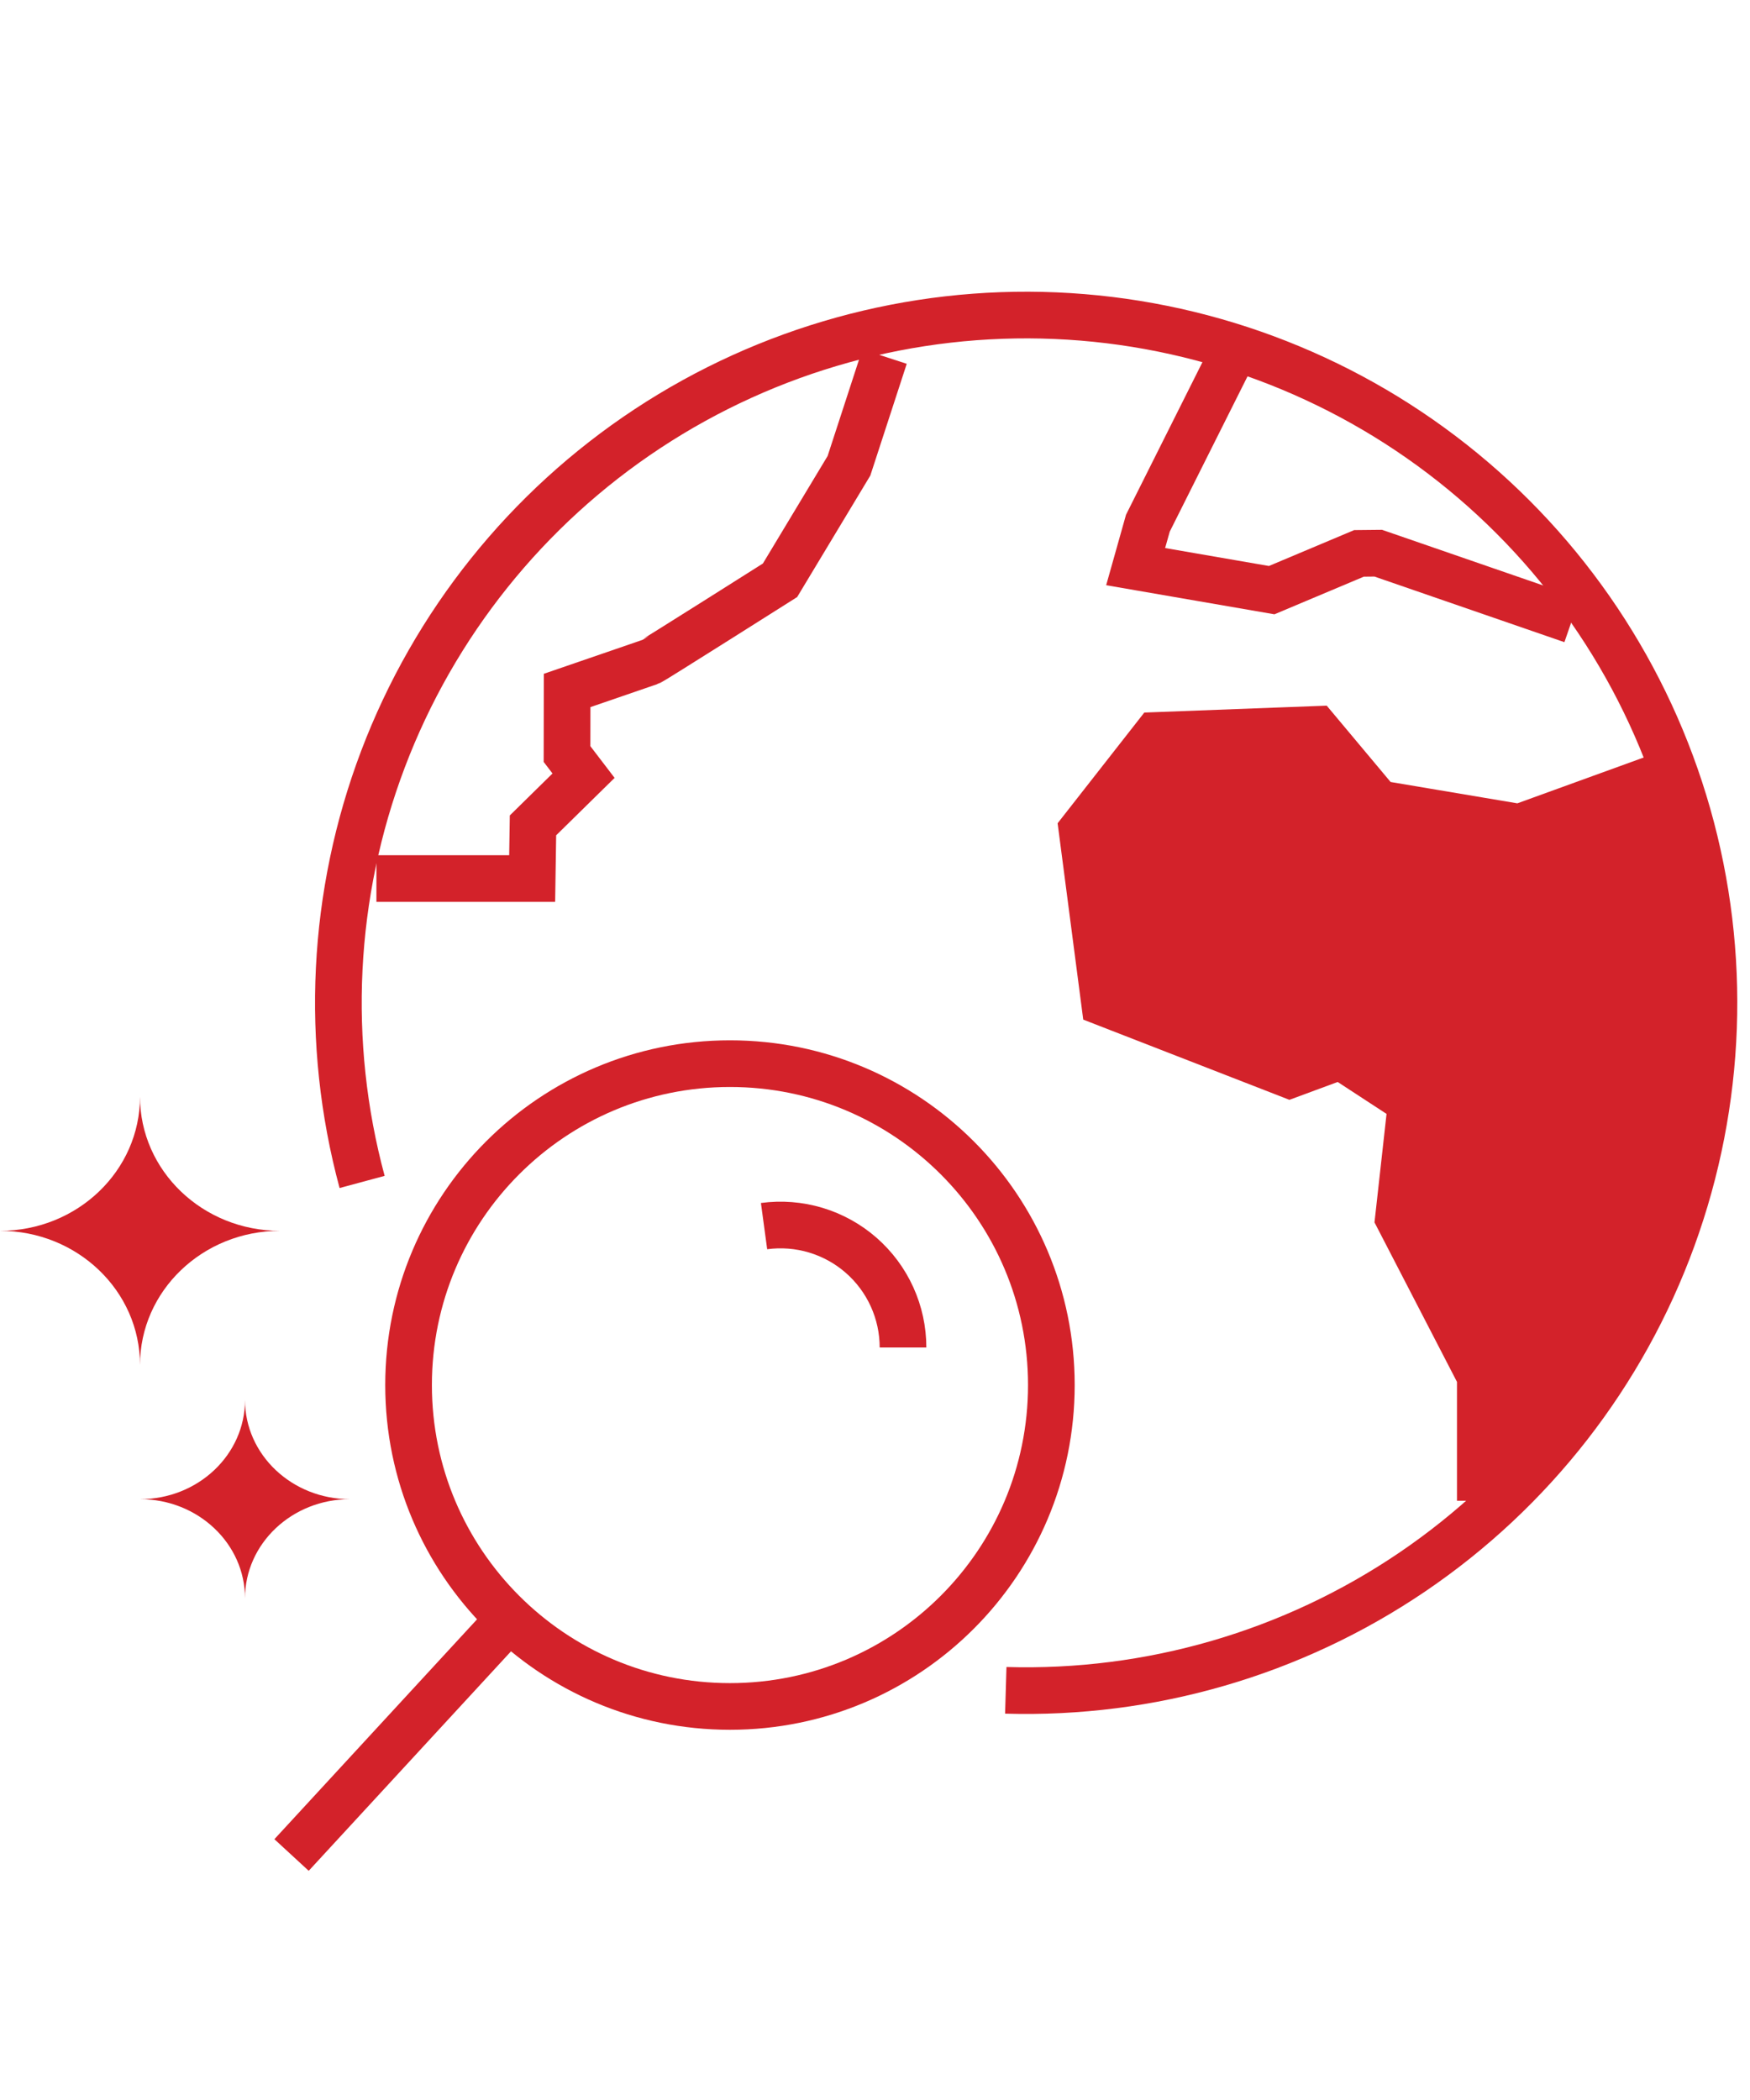
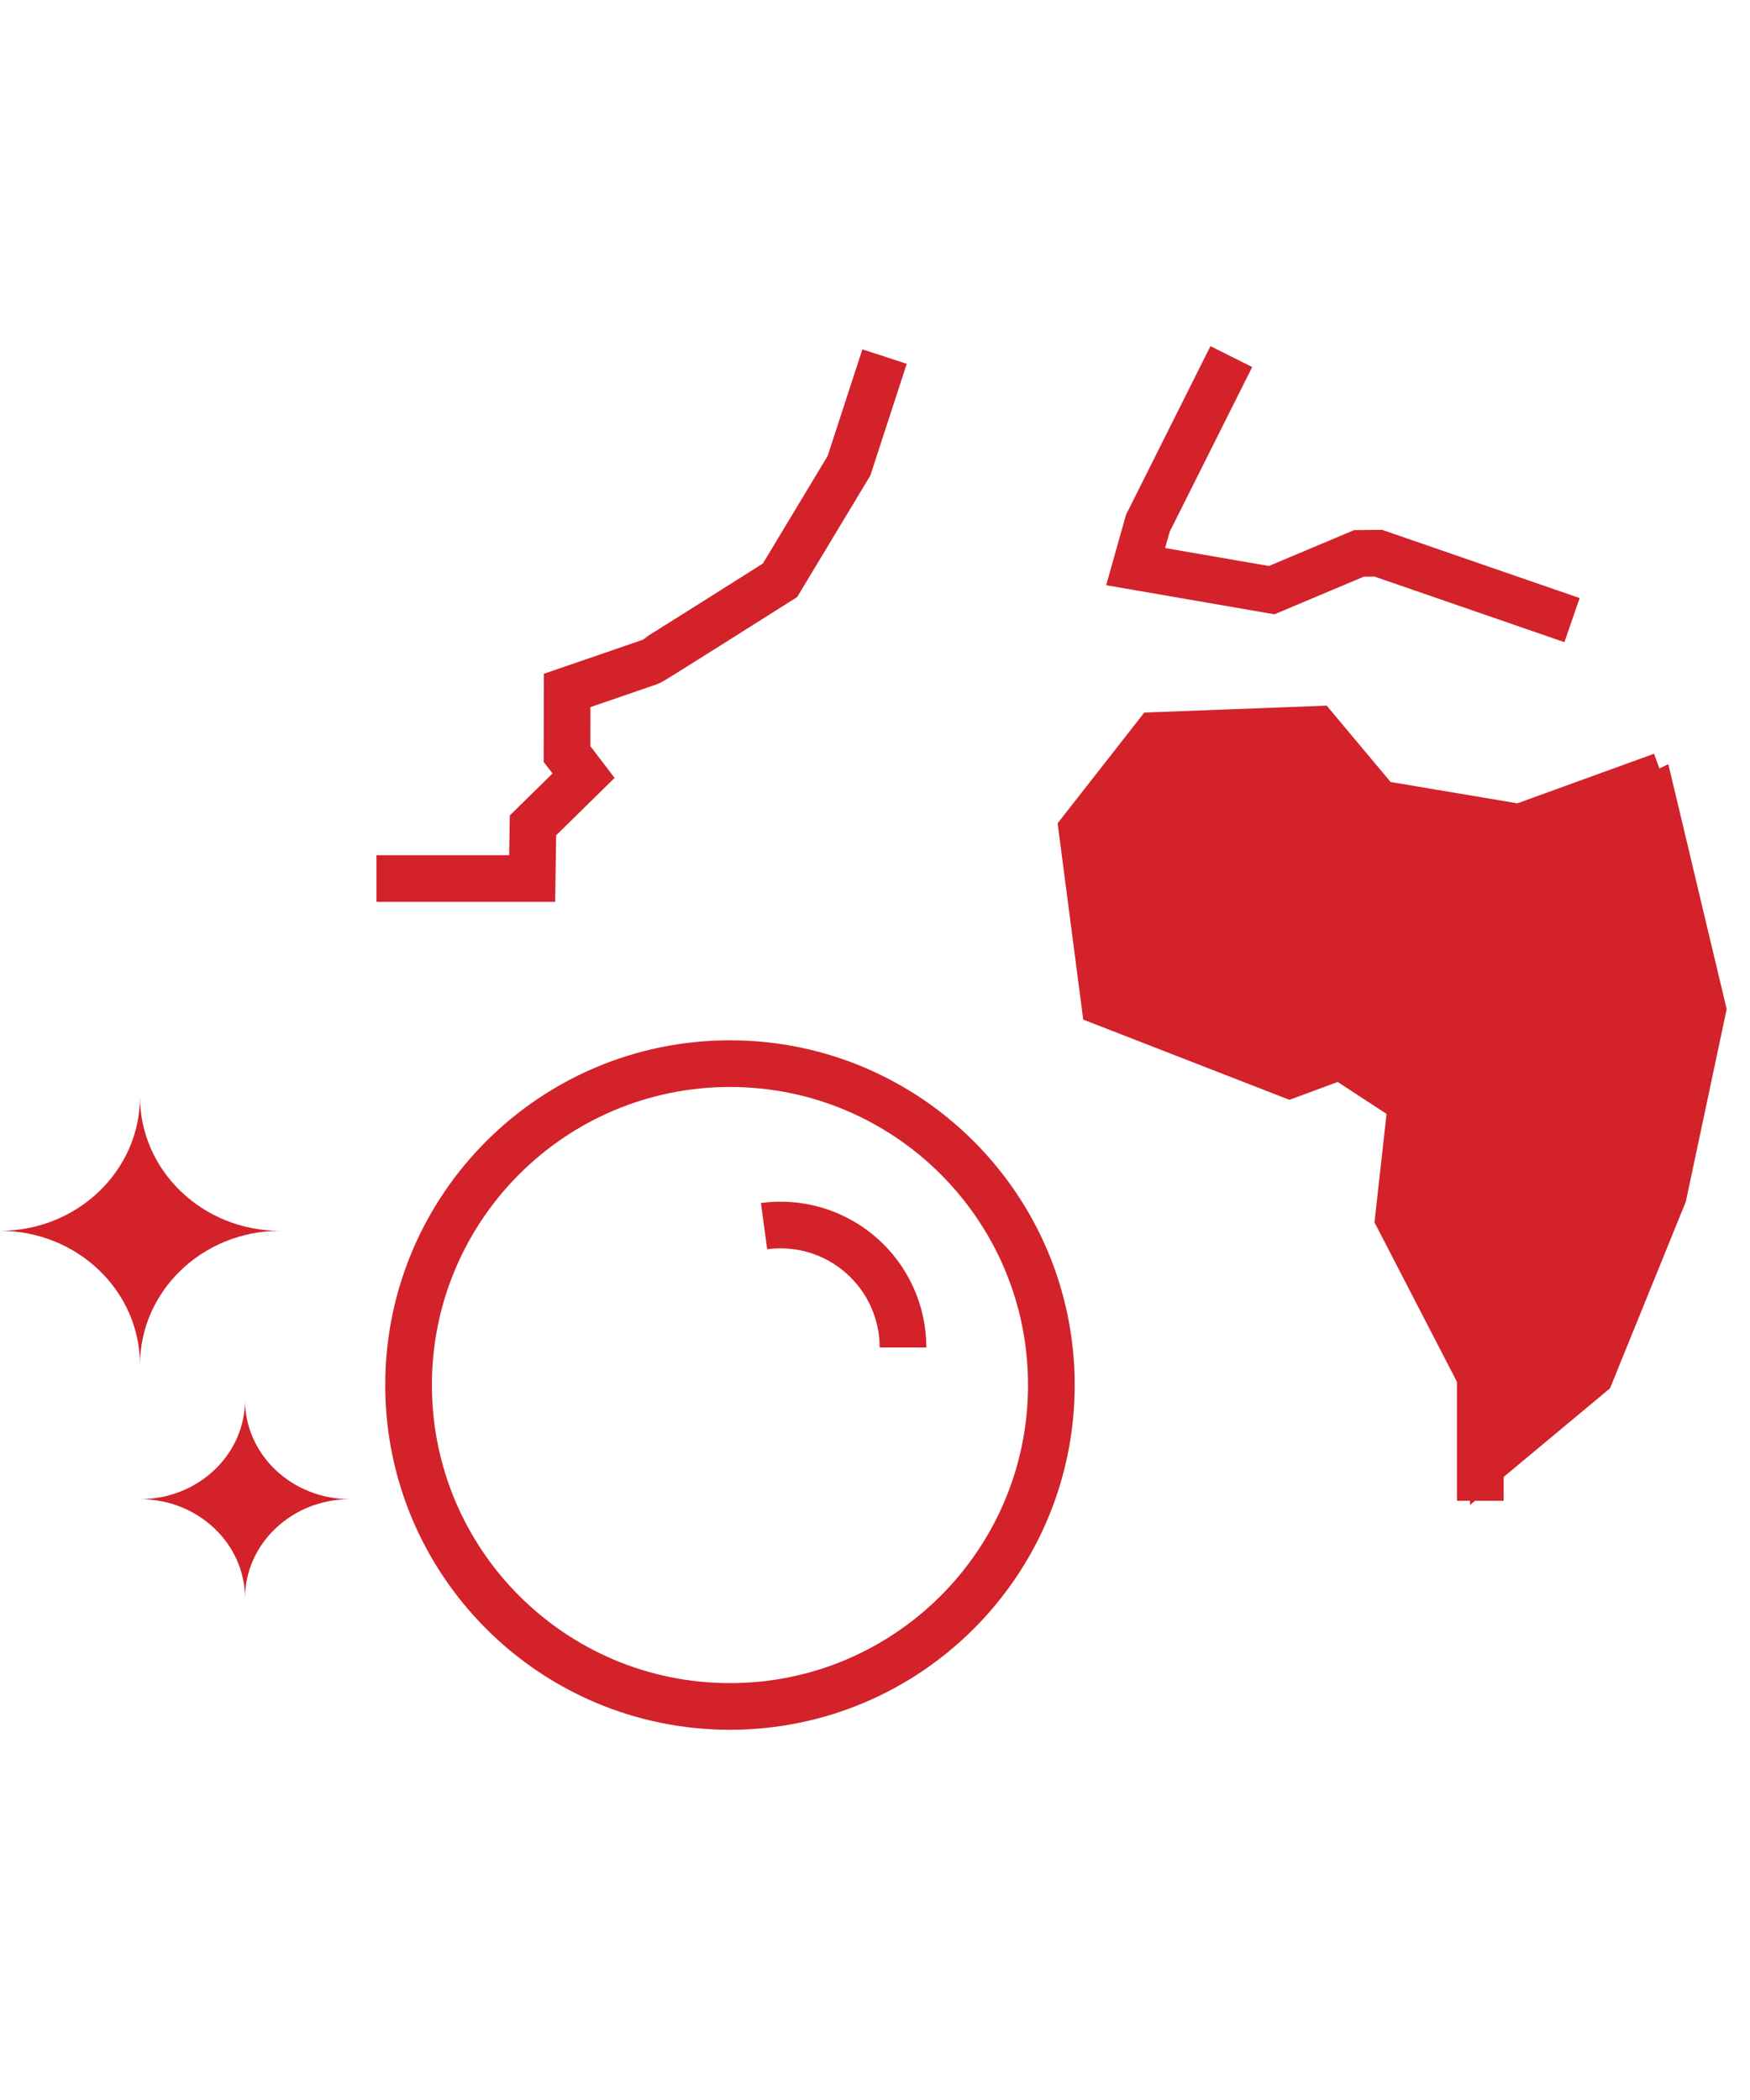
<svg xmlns="http://www.w3.org/2000/svg" width="150" height="180" viewBox="0 0 150 180" fill="none">
  <path d="M142.458 66.487L130.246 70.917L118.135 68.878L112.814 62.52L99.085 63.04L92.745 71.138L94.679 85.961L110.539 92.132L114.91 90.516L120.97 94.476L119.868 104.394L126.884 117.961V128.636M105.543 30.564L98.389 44.847L97.341 48.568L109.001 50.584L116.485 47.433L118.135 47.416L134.745 53.153M32.265 75.302H45.614L45.684 70.747L50.019 66.487L48.602 64.633L48.611 59.182L55.701 56.744C55.884 56.686 66.858 49.74 66.858 49.74L72.769 39.923L75.819 30.564" stroke="#D3222A" stroke-width="4" stroke-miterlimit="10" />
  <path d="M62.568 146.267C77.782 146.267 90.116 133.933 90.116 118.718C90.116 103.504 77.782 91.17 62.568 91.17C47.353 91.17 35.02 103.504 35.02 118.718C35.02 133.933 47.353 146.267 62.568 146.267Z" stroke="#D3222A" stroke-width="4" stroke-miterlimit="10" />
-   <path d="M43.835 138.554L24.99 159" stroke="#D3222A" stroke-width="4" stroke-miterlimit="10" />
-   <path d="M31.038 101.31C27.809 89.341 28.436 76.659 32.828 65.067C37.221 53.475 45.157 43.562 55.506 36.738C65.856 29.915 78.094 26.527 90.479 27.058C102.864 27.588 114.767 32.009 124.496 39.693C134.224 47.376 141.283 57.931 144.669 69.856C148.055 81.782 147.595 94.471 143.355 106.12C139.115 117.769 131.311 127.786 121.052 134.745C110.793 141.704 98.601 145.252 86.21 144.885" stroke="#D3222A" stroke-width="4" />
  <path d="M77.401 115.5C77.401 114.002 77.081 112.521 76.461 111.157C75.842 109.793 74.937 108.578 73.809 107.592C72.681 106.607 71.355 105.874 69.92 105.443C68.485 105.013 66.975 104.894 65.49 105.095" stroke="#D3222A" stroke-width="4" />
  <path d="M131.5 71L143 65.5L148 86.5L144.5 103L138 119L126 129V119L120.5 104V95L116 92.5H112.5L93.5 86.5V71L98.5 63.5H112.5L119 69L131.5 71Z" fill="#D3222A" />
  <path d="M12 117C12 110.648 6.628 105.5 0 105.5C6.628 105.5 12 100.352 12 94C12 100.352 17.372 105.5 24 105.5C17.372 105.5 12 110.648 12 117Z" fill="#D3222A" />
  <path d="M21 137C21 132.306 16.97 128.5 12 128.5C16.97 128.5 21 124.694 21 120C21 124.694 25.03 128.5 30 128.5C25.03 128.5 21 132.306 21 137Z" fill="#D3222A" />
</svg>